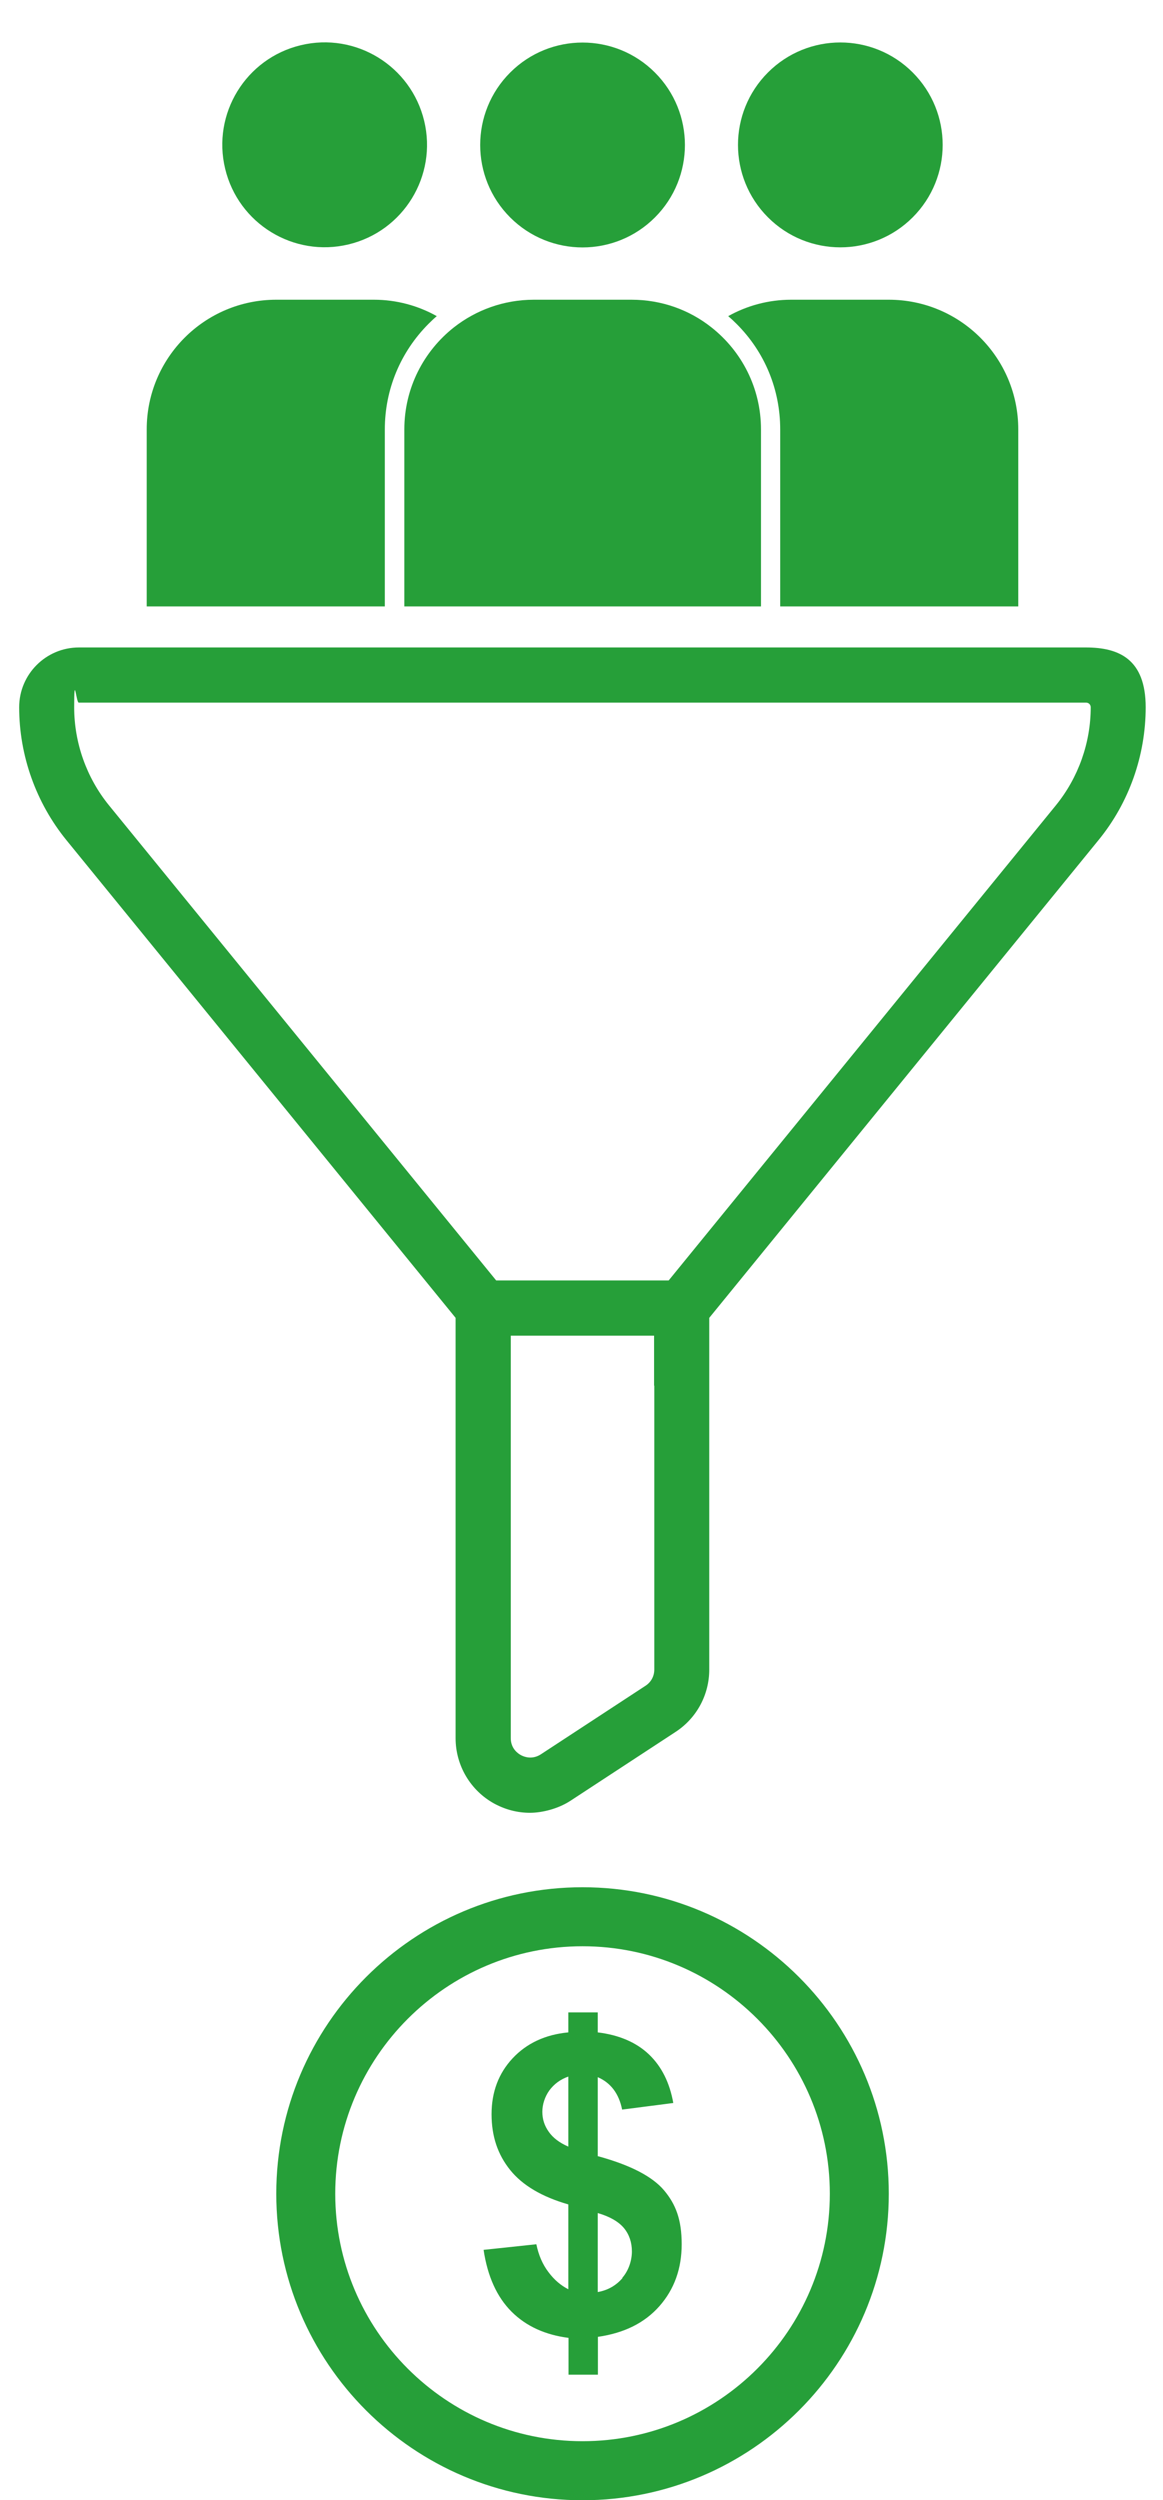
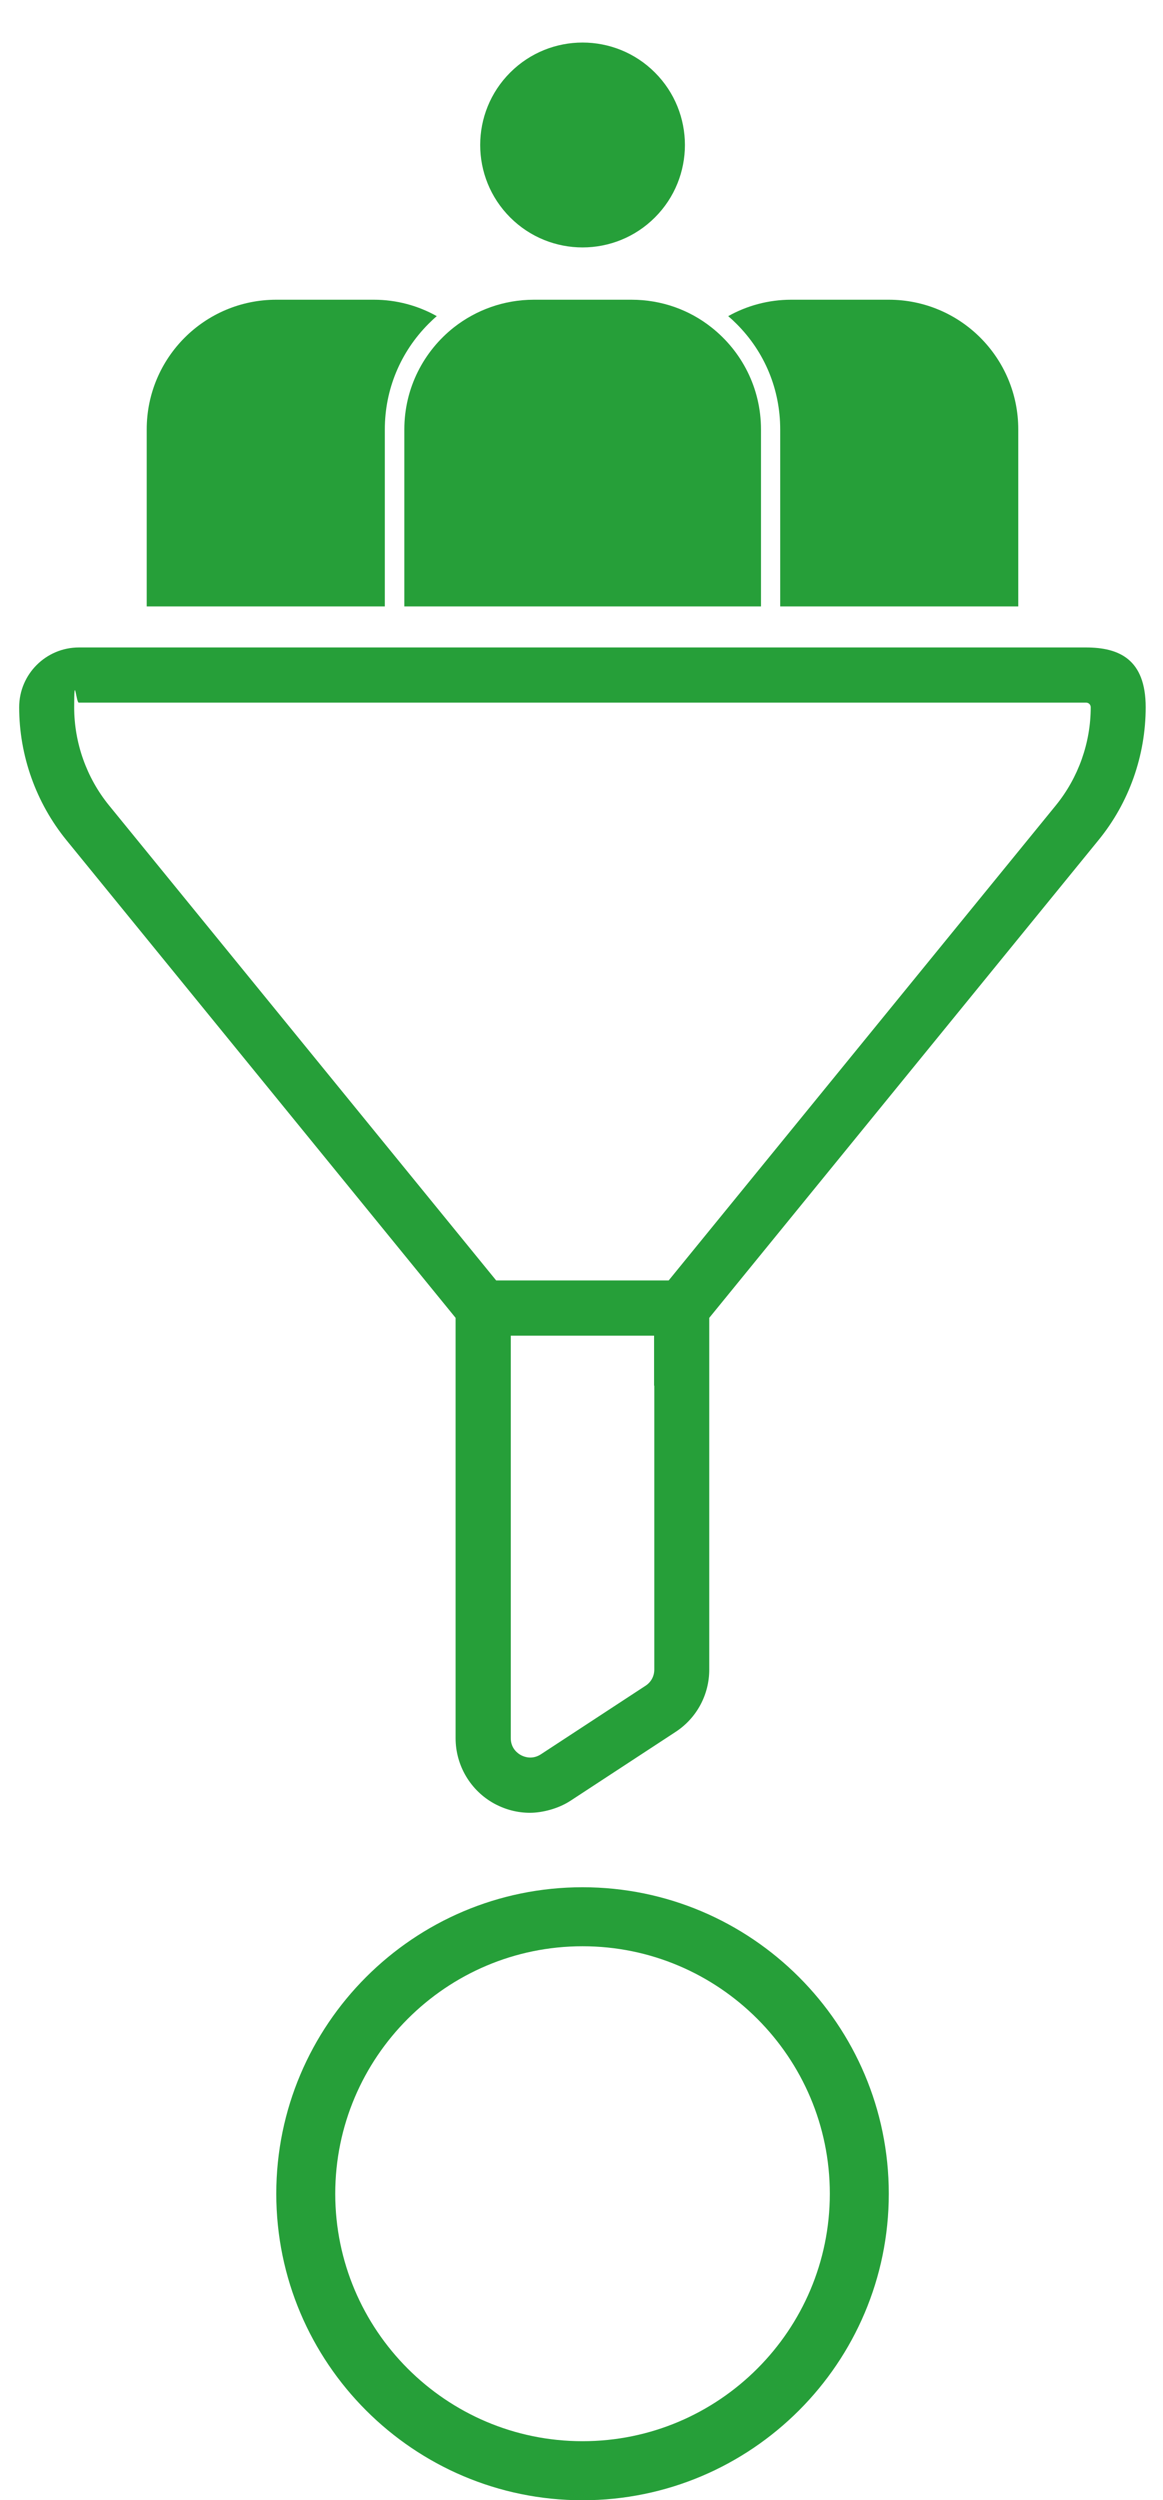
<svg xmlns="http://www.w3.org/2000/svg" width="27" height="58" viewBox="0 0 27 58" fill="none">
  <g clip-path="url(#clip0_5195_2)">
-     <path d="M21.189 5.042C22.117 4.114 22.117 2.609 21.189 1.681C20.261 0.753 18.757 0.753 17.829 1.681C16.901 2.609 16.901 4.114 17.829 5.042C18.757 5.97 20.261 5.97 21.189 5.042Z" fill="#269F39" />
    <path d="M18.113 9.961V14.068H23.64V9.961C23.64 8.299 22.295 6.953 20.633 6.953H18.368C17.839 6.953 17.338 7.092 16.906 7.334C16.971 7.389 17.036 7.45 17.101 7.515C17.756 8.169 18.113 9.037 18.113 9.961Z" fill="#269F39" />
-     <path d="M8.092 5.67C9.368 5.364 10.154 4.081 9.848 2.805C9.541 1.529 8.259 0.742 6.982 1.049C5.706 1.355 4.92 2.638 5.227 3.914C5.533 5.19 6.816 5.976 8.092 5.67Z" fill="#269F39" />
    <path d="M8.934 9.961C8.934 9.037 9.296 8.169 9.946 7.515C10.011 7.45 10.075 7.389 10.14 7.334C9.709 7.092 9.208 6.953 8.679 6.953H6.414C4.752 6.953 3.406 8.299 3.406 9.961V14.068H8.934V9.961Z" fill="#269F39" />
    <path d="M15.205 5.044C16.133 4.116 16.133 2.611 15.205 1.683C14.277 0.755 12.772 0.755 11.844 1.683C10.916 2.611 10.916 4.116 11.844 5.044C12.772 5.972 14.277 5.972 15.205 5.044Z" fill="#269F39" />
    <path d="M9.383 14.068H17.667V9.961C17.667 9 17.217 8.146 16.516 7.594C16.006 7.19 15.361 6.953 14.66 6.953H12.395C11.694 6.953 11.049 7.194 10.538 7.594C9.838 8.146 9.387 9 9.387 9.961V14.068H9.383Z" fill="#269F39" />
    <path d="M13.524 43.781C9.602 43.781 6.414 46.97 6.414 50.891C6.414 54.813 9.602 58.002 13.524 58.002C17.446 58.002 20.634 54.813 20.634 50.891C20.634 46.97 17.446 43.781 13.524 43.781ZM13.524 56.632C10.359 56.632 7.783 54.057 7.783 50.891C7.783 47.726 10.359 45.15 13.524 45.15C16.689 45.15 19.265 47.726 19.265 50.891C19.265 54.057 16.689 56.632 13.524 56.632Z" fill="#269F39" />
-     <path d="M13.877 50.025V48.187C14.178 48.317 14.369 48.568 14.443 48.939L15.631 48.786C15.547 48.317 15.362 47.941 15.065 47.658C14.772 47.38 14.373 47.208 13.877 47.148V46.684H13.194V47.148C12.656 47.199 12.224 47.403 11.899 47.751C11.575 48.099 11.412 48.531 11.412 49.046C11.412 49.561 11.556 49.983 11.844 50.341C12.132 50.698 12.582 50.963 13.194 51.139V53.107C13.027 53.023 12.87 52.893 12.735 52.712C12.596 52.531 12.503 52.313 12.452 52.063L11.227 52.193C11.319 52.81 11.537 53.288 11.876 53.627C12.215 53.965 12.656 54.165 13.199 54.235V55.089H13.881V54.211C14.494 54.123 14.967 53.887 15.311 53.497C15.654 53.107 15.826 52.629 15.826 52.063C15.826 51.496 15.691 51.139 15.418 50.814C15.144 50.489 14.633 50.225 13.881 50.02L13.877 50.025ZM13.194 49.798C12.99 49.71 12.837 49.594 12.74 49.454C12.637 49.31 12.591 49.157 12.591 48.99C12.591 48.823 12.647 48.642 12.754 48.494C12.865 48.345 13.009 48.238 13.194 48.173V49.798ZM14.452 52.847C14.304 53.019 14.113 53.13 13.877 53.172V51.339C14.16 51.422 14.359 51.538 14.485 51.687C14.61 51.84 14.67 52.021 14.67 52.23C14.67 52.438 14.596 52.671 14.447 52.842L14.452 52.847Z" fill="#269F39" />
    <path d="M25.22 15.02H1.833C1.067 15.02 0.445 15.641 0.445 16.407C0.445 17.526 0.835 18.621 1.541 19.489L10.577 30.572V40.323C10.577 40.959 10.925 41.543 11.482 41.845C11.742 41.984 12.02 42.054 12.303 42.054C12.586 42.054 12.962 41.961 13.25 41.771L15.682 40.179C16.174 39.859 16.466 39.316 16.466 38.731V30.572L25.503 19.489C26.213 18.621 26.598 17.526 26.598 16.407C26.598 15.289 25.976 15.02 25.21 15.02H25.22ZM15.19 32.145V38.731C15.19 38.884 15.116 39.023 14.986 39.107L12.554 40.699C12.35 40.829 12.164 40.754 12.095 40.717C12.025 40.68 11.858 40.564 11.858 40.323V30.985H15.185V32.145H15.19ZM24.514 18.681L15.524 29.704H11.519L2.529 18.681C2.009 18.041 1.722 17.233 1.722 16.407C1.722 15.581 1.768 16.3 1.828 16.3H25.215C25.275 16.3 25.322 16.347 25.322 16.407C25.322 17.233 25.034 18.041 24.514 18.681Z" fill="#269F39" />
  </g>
  <defs>
    <clipPath id="clip0_5195_2">
      <rect width="27" height="58" fill="white" />
    </clipPath>
  </defs>
</svg>